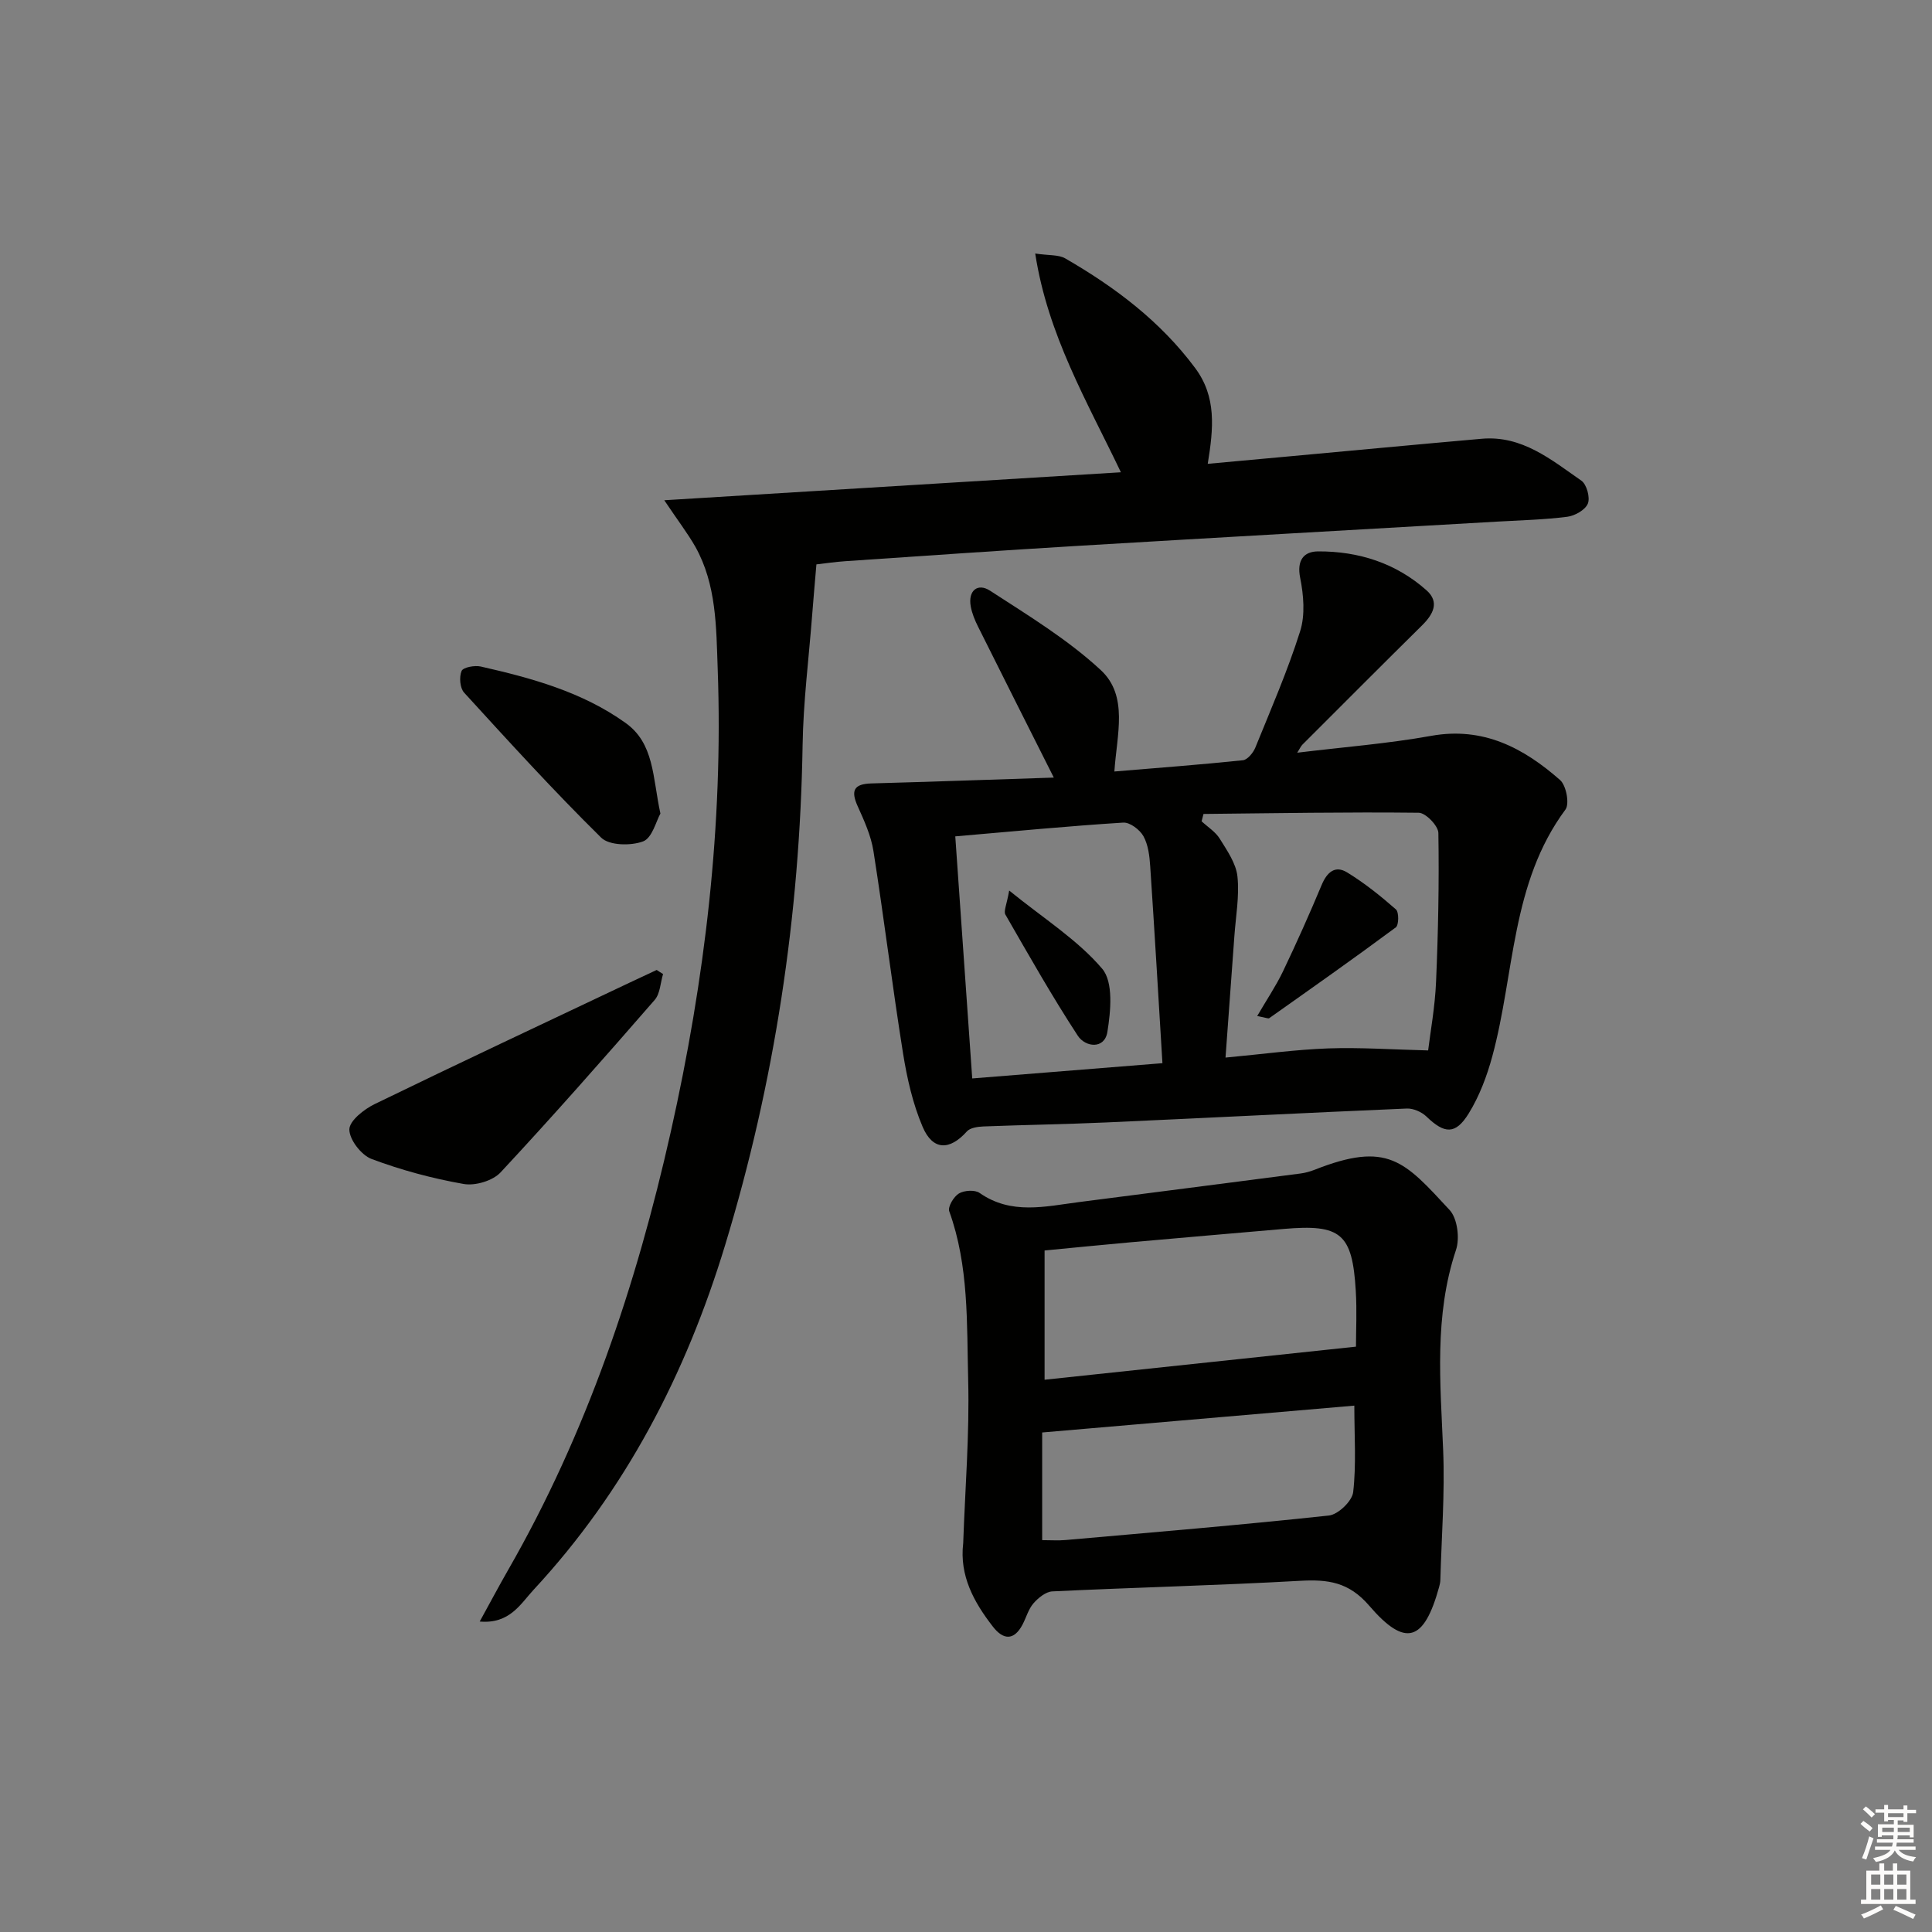
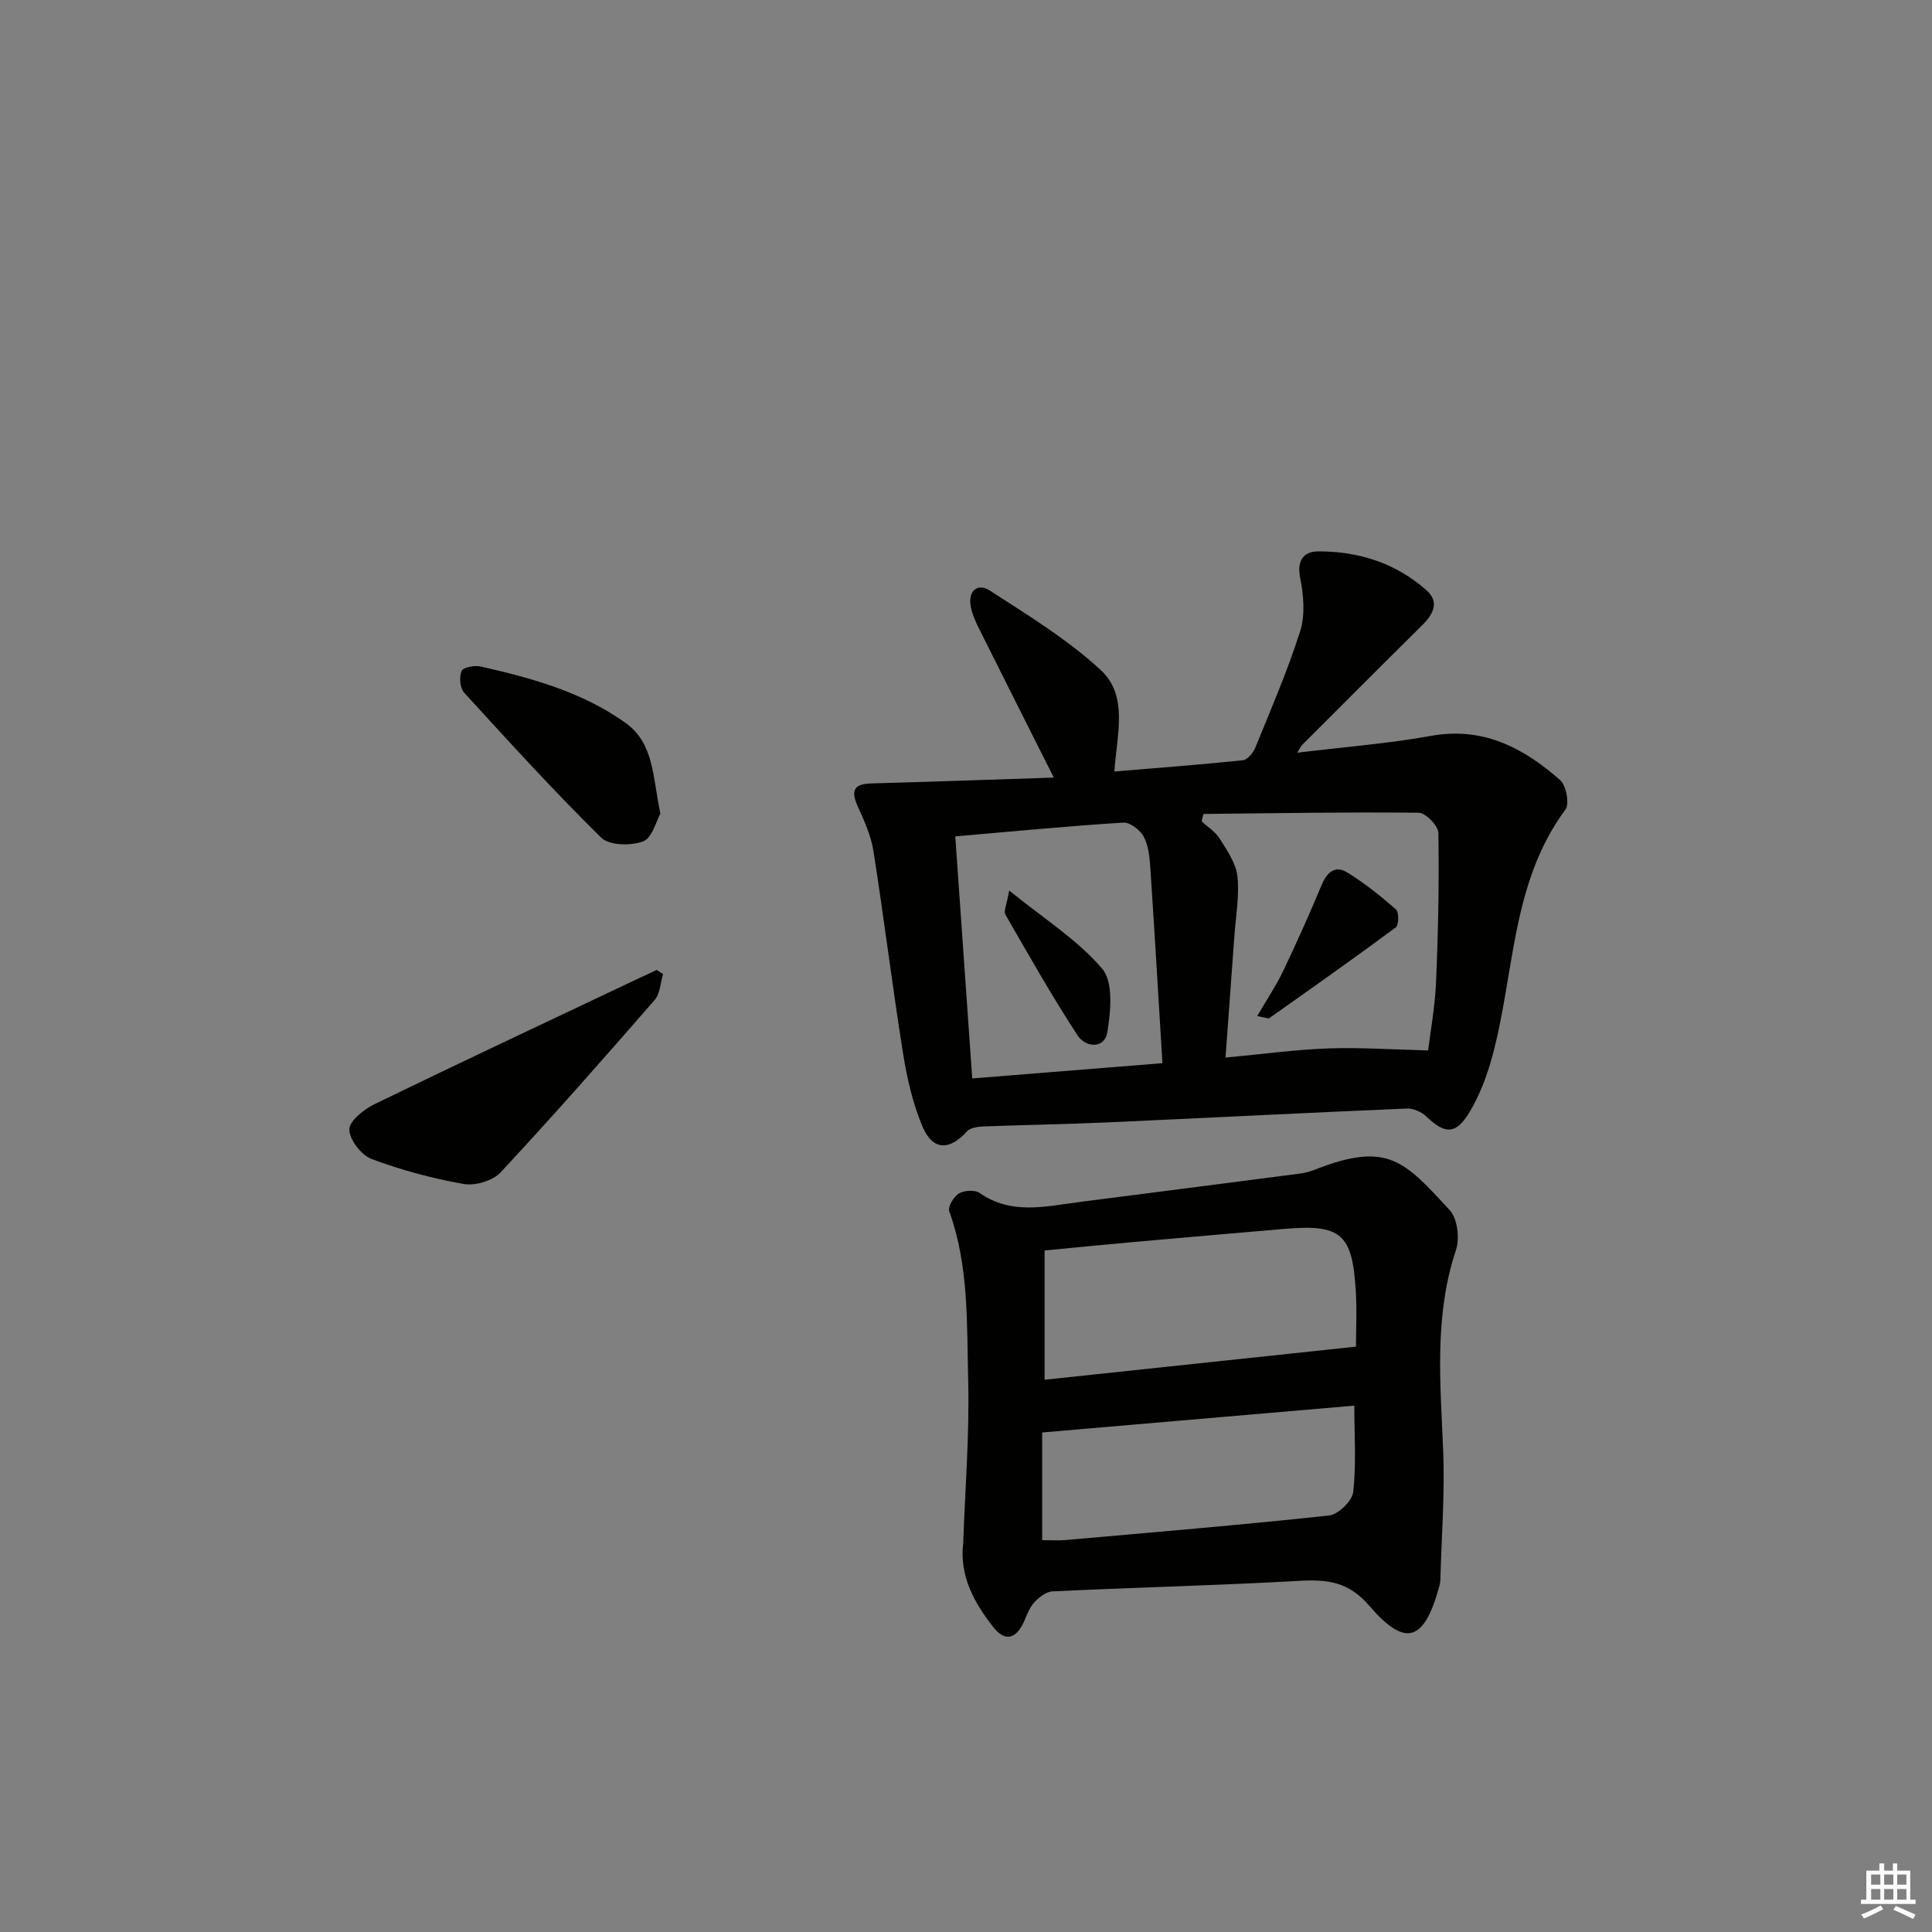
<svg xmlns="http://www.w3.org/2000/svg" enable-background="new 0 0 400 400" viewBox="0 0 400 400">
  <rect x="0" y="0" width="400" height="400" fill="#808080" stroke="none" />
  <g fill="#010100">
-     <path d="m137.53 103.57c32.2-1.97 63.08-3.86 94.54-5.79-7.04-14.73-15.14-28.43-17.74-45.29 2.85.43 4.83.21 6.22 1.01 10.3 5.95 19.67 12.99 26.89 22.69 4.45 5.98 3.81 12.45 2.61 19.84 5.92-.54 11.47-1.05 17.03-1.56 13.24-1.21 26.47-2.47 39.71-3.63 8.34-.73 14.39 4.35 20.62 8.68 1.1.77 1.84 3.49 1.34 4.74-.53 1.31-2.68 2.53-4.26 2.73-4.77.61-9.61.72-14.42 1-28.88 1.67-57.77 3.28-86.65 5.01-16.1.96-32.19 2.09-48.29 3.18-2.28.15-4.55.5-6.1.67-.33 3.95-.64 7.27-.89 10.6-.69 8.94-1.83 17.88-1.97 26.84-.57 35.28-5.79 69.81-16.06 103.56-8.09 26.59-20.6 50.79-39.63 71.29-2.71 2.92-4.95 7.13-11.16 6.58 2.22-4.03 3.97-7.34 5.84-10.6 16.3-28.37 26.57-58.98 33.71-90.75 7.09-31.59 10.9-63.53 9.72-95.95-.31-8.61-.24-17.38-4.63-25.23-1.59-2.78-3.56-5.34-6.43-9.62z" />
+     <path d="m137.53 103.57z" />
    <path d="m218.18 160.99c-5.46-10.85-10.6-21.04-15.69-31.26-.66-1.32-1.25-2.75-1.51-4.19-.59-3.31 1.48-4.88 3.99-3.25 7.9 5.13 16.09 10.1 22.94 16.45 5.77 5.35 3.31 13.38 2.81 20.99 8.9-.74 17.77-1.41 26.61-2.33.95-.1 2.13-1.54 2.57-2.61 3.24-7.98 6.69-15.9 9.28-24.1 1.07-3.37.72-7.48.01-11.04-.74-3.67.75-5.48 3.72-5.49 8.37-.04 16.09 2.42 22.43 8.05 2.77 2.46 1.37 5-.91 7.26-8.29 8.19-16.52 16.44-24.76 24.68-.33.33-.52.78-1.09 1.69 9.56-1.17 18.73-1.87 27.73-3.49 10.79-1.94 19.14 2.51 26.69 9.15 1.27 1.12 1.99 4.92 1.11 6.11-11.3 15.24-10.49 33.94-15.14 51.07-1.11 4.1-2.67 8.25-4.89 11.85-2.75 4.45-5.03 4.23-8.76.63-.99-.95-2.7-1.7-4.04-1.65-20.75.88-41.5 1.95-62.25 2.88-8.47.38-16.95.5-25.42.83-1.18.05-2.75.27-3.43 1.03-3.54 3.96-7.04 4-9.15-.93-2.05-4.8-3.24-10.08-4.07-15.27-2.22-13.91-3.93-27.91-6.12-41.83-.5-3.2-1.92-6.32-3.27-9.31-1.46-3.24-.79-4.61 2.85-4.71 12.59-.35 25.17-.8 37.76-1.21zm35.55 57.97c7.76-.72 14.52-1.66 21.29-1.9 6.61-.23 13.25.24 20.66.42.46-3.8 1.42-8.99 1.64-14.2.44-10.26.65-20.55.48-30.82-.02-1.48-2.63-4.18-4.07-4.19-14.85-.17-29.71.1-44.56.25-.13.51-.26 1.02-.39 1.52 1.28 1.19 2.88 2.18 3.76 3.61 1.52 2.45 3.37 5.1 3.66 7.81.43 4.07-.35 8.27-.64 12.41-.58 8.1-1.18 16.19-1.83 25.09zm-52.44 4.32c13.23-1.06 26.08-2.09 39.38-3.16-.84-13.7-1.62-27.23-2.53-40.75-.14-2.13-.41-4.45-1.4-6.24-.75-1.35-2.81-2.91-4.19-2.82-11.37.72-22.72 1.81-34.77 2.85 1.18 16.84 2.34 33.32 3.51 50.12z" />
    <path d="m199.42 319.52c.39-11.27 1.32-22.56 1.03-33.81-.3-11.7.18-23.58-3.92-34.93-.33-.92.93-3.04 2-3.68 1.1-.66 3.3-.8 4.29-.11 6.56 4.58 13.58 2.79 20.56 1.89 15.3-1.97 30.59-3.93 45.89-5.92.97-.13 1.94-.4 2.85-.75 15.23-6.02 18.63-1.81 28 8.3 1.62 1.74 2.14 5.86 1.33 8.27-4.56 13.66-3.23 27.53-2.66 41.48.37 8.93-.34 17.9-.58 26.85-.01.49-.13.99-.26 1.47-3.11 11.28-6.97 12.6-14.48 3.85-4.22-4.91-8.55-5.46-14.3-5.14-17.08.96-34.19 1.37-51.28 2.19-1.37.06-2.93 1.34-3.92 2.47-1.05 1.21-1.5 2.94-2.27 4.41-1.8 3.4-4.02 3.14-6.13.42-3.93-5.06-6.95-10.54-6.15-17.26zm81.32-40.71c0-3.28.21-7.43-.04-11.54-.71-11.91-3.07-13.86-14.95-12.83-10.59.92-21.17 1.82-31.76 2.77-5.9.53-11.8 1.12-17.72 1.69v26.76c21.54-2.3 42.76-4.55 64.47-6.85zm-.34 12.21c-21.75 1.87-43.03 3.7-64.63 5.56v22.29c1.84 0 3.34.11 4.81-.02 18.2-1.61 36.41-3.12 54.57-5.08 1.9-.21 4.8-2.99 5.01-4.84.66-5.7.24-11.52.24-17.91z" />
    <path d="m137.28 201.66c-.55 1.81-.6 4.06-1.73 5.36-10.48 12.04-21.03 24.03-31.91 35.71-1.62 1.74-5.25 2.82-7.64 2.4-6.48-1.14-12.93-2.87-19.08-5.18-2.12-.8-4.6-4.01-4.59-6.11.01-1.8 3.05-4.19 5.26-5.26 17.48-8.5 35.08-16.75 52.65-25.08 1.9-.9 3.81-1.78 5.72-2.68.44.3.88.57 1.32.84z" />
    <path d="m136.73 168.44c-.87 1.52-1.69 5.05-3.58 5.76-2.53.95-7.01.87-8.68-.77-9.81-9.66-19.09-19.86-28.38-30.03-.87-.95-1.05-3.25-.52-4.49.33-.76 2.72-1.2 3.98-.91 10.54 2.39 20.97 5.25 29.93 11.65 6.01 4.27 5.61 11.23 7.25 18.79z" />
    <path d="m260.29 210.36c1.99-3.42 3.87-6.2 5.31-9.19 2.83-5.92 5.51-11.91 8.04-17.96 1.1-2.63 2.78-4.11 5.26-2.59 3.6 2.2 6.94 4.88 10.11 7.66.65.57.61 3.25-.02 3.72-8.64 6.41-17.44 12.6-26.22 18.81-.19.12-.62-.1-2.48-.45z" />
    <path d="m208.94 184.38c7.22 5.85 14.18 10.22 19.26 16.19 2.34 2.76 1.77 8.78 1.07 13.09-.59 3.63-4.55 3.17-6.12.78-5.33-8.15-10.13-16.64-14.99-25.08-.41-.71.27-2.04.78-4.98z" />
  </g>
-   <path d="m385.2 377.6.6-.6c.6.4 1.3.9 1.9 1.5l-.6.7c-.8-.6-1.4-1.1-1.9-1.6zm.3 7.1c.6-1.4 1.1-2.9 1.5-4.5.3.1.6.3.9.4-.5 1.4-1 2.9-1.5 4.4zm.2-10.1.6-.6c.7.5 1.3 1.1 1.9 1.6l-.7.7c-.6-.6-1.2-1.2-1.8-1.7zm8.4-.8h.8v.9h1.8v.7h-1.8v1.8h-.8v-.3h-1.2v.9h3.3v2.6h-.8v-.4h-2.5c0 .3 0 .6-.1.8h3.4v.7h-3.5c0 .3-.1.6-.1.8h4v.7h-3.5c.7.9 1.9 1.3 3.6 1.5-.2.2-.4.5-.6.9-1.9-.3-3.2-1.1-3.8-2.3-.5 1.1-1.8 2-3.9 2.4-.2-.3-.4-.5-.6-.8 1.9-.4 3.1-.9 3.6-1.7h-3.2v-.7h3.5c.1-.2.1-.5.2-.8h-3.3v-.7h3.4c0-.2 0-.5 0-.8h-2.4v.3h-.8v-2.6h3.3v-.9h-1.2v.3h-.8v-1.8h-1.8v-.7h1.8v-.9h.8v.9h3.2zm-4.4 5.5h2.4c0-.3 0-.6 0-.9h-2.4zm1.2-3.1h3.2v-.8h-3.2zm4.4 2.2h-2.4v.9h2.5v-.9z" fill="#fcfbfa" />
  <path d="m389.2 385.8h.9v1.5h1.8v-1.5h.9v1.5h2.7v6h1.1v.9h-11.3v-.9h1.1v-6h2.7v-1.5zm.2 8.7.5.8c-1.2.6-2.5 1.3-4 1.9-.2-.3-.3-.6-.6-.8 1.6-.6 3-1.3 4.1-1.9zm-2-4.3h1.9v-2.1h-1.9zm0 3.1h1.9v-2.2h-1.9zm2.7-3.1h1.9v-2.1h-1.9zm0 3.1h1.9v-2.2h-1.9zm2.4 1.3c1.4.6 2.7 1.2 4.1 1.8l-.5.9c-1.5-.7-2.8-1.4-4.1-1.9zm2.2-6.5h-1.9v2.1h1.9zm-1.9 5.2h1.9v-2.2h-1.9z" fill="#fcfbfa" />
</svg>